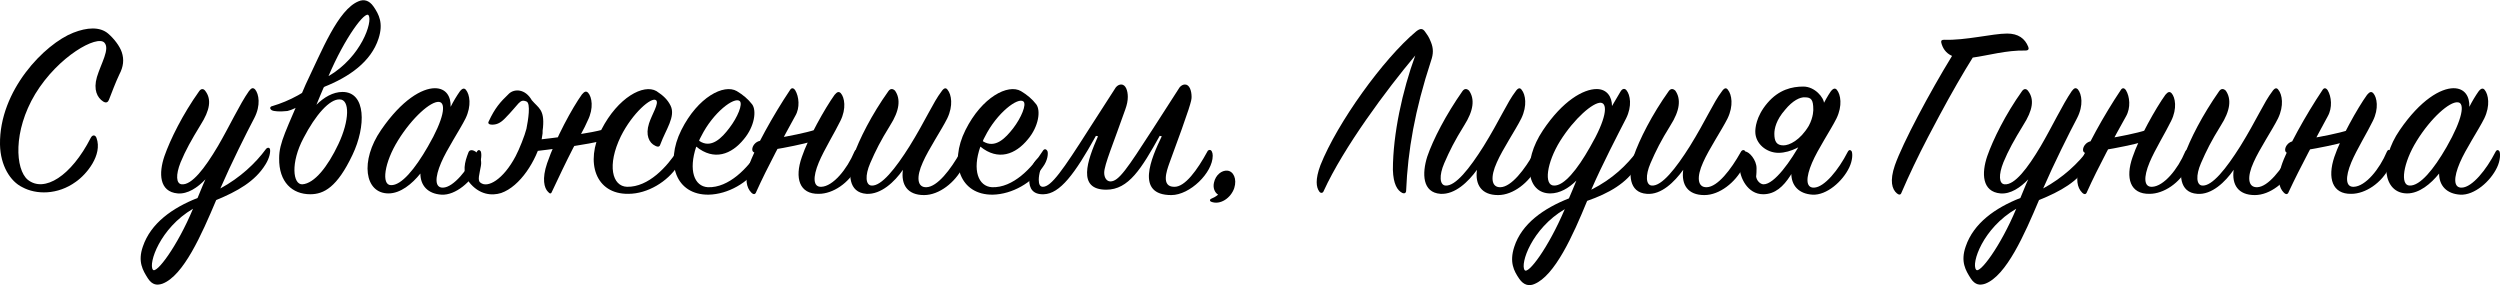
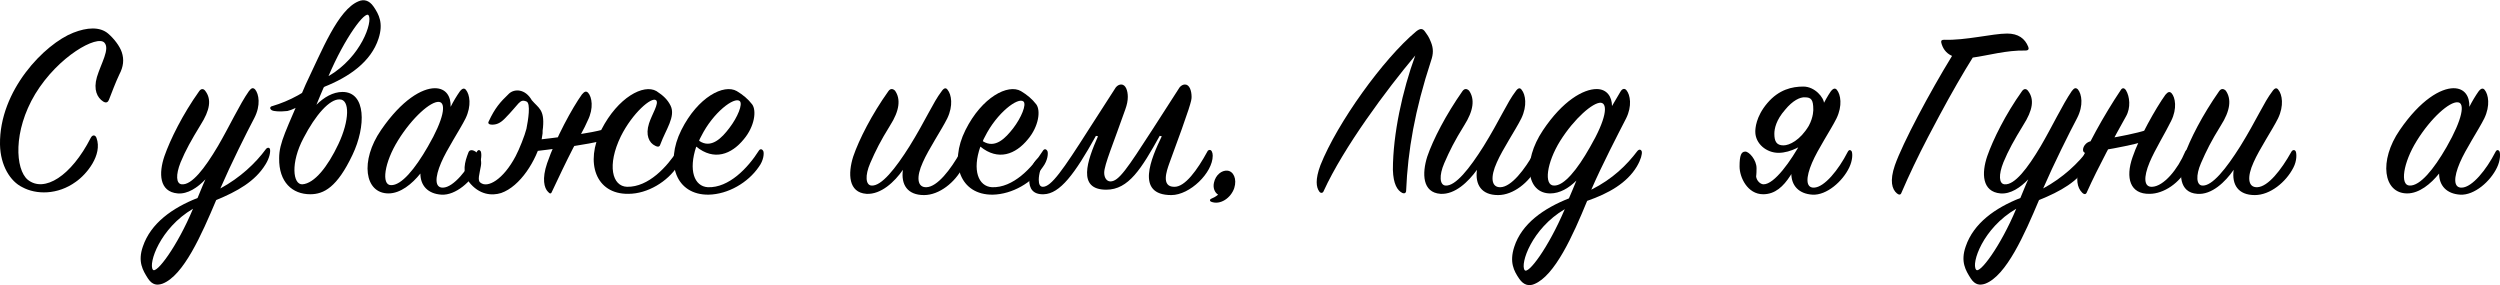
<svg xmlns="http://www.w3.org/2000/svg" id="Layer_1" x="0px" y="0px" viewBox="0 0 603.6 68.9" style="enable-background:new 0 0 603.6 68.9;" xml:space="preserve">
  <g>
    <path d="M23.3,33.3c1.5,4.1-2.4,8.8-5,10.6c-4.4,3.2-9.6,3.1-12.9,1.3C2.5,43.8,0.1,40,0,34.9c-0.2-13.1,10.8-24.3,17.7-27 c3.3-1.3,6.4-1.5,8.4,0.2c1.4,1.2,2.8,3,3.3,4.5c0.6,1.8,0.4,3.5-0.6,5.4c-0.9,1.9-1.8,4.3-2.5,6.1c-0.2,0.5-0.6,0.9-1.4,0.4 c-1.4-0.9-2.4-2.8-1.5-5.9c1-3.3,3.2-6.8,1.8-8.3c-1.7-1.9-11.1,3.2-16.7,12.4c-5.4,9-4.8,18.2-1.8,20.7c4,3.2,10.5-0.9,15.2-10.1 C22.3,32.5,23,32.5,23.3,33.3z" />
    <path d="M52.2,48.3c-3.5,8.3-7.9,18.3-13,20.2c-1.2,0.4-2.4,0.4-3.5-1.3c-1.2-1.9-2.5-4-1.2-7.7c1.9-5.6,7.1-9.3,13.2-11.7 c0.6-1.4,1.2-3,1.9-4.5c-1.9,2-4.3,3.6-6.7,3.4c-4.5-0.4-4.6-4.9-3.2-9c1.4-4,4.4-10.1,8.4-15.7c0.5-0.7,1.1-0.6,1.5,0 c1.5,2,1.1,4.6-1.2,8.2c-2.2,3.6-3.6,6.1-4.8,9c-1.2,3-1.1,5.2,0.3,5.3c2.4,0.2,5.5-3.8,8.7-9.2c2.7-4.6,5.3-10.2,7.5-13.3 c0.6-0.8,1-0.9,1.5-0.4c0.9,1.1,1.4,3.8-0.2,6.9c-1.9,3.6-5.6,11-8.2,17c4.8-2.6,8.5-6.1,11-9.5c0.3-0.4,0.9-0.5,1,0.1 c0.1,0.6-0.1,2-1.1,3.6C61.6,43.8,57.3,46.2,52.2,48.3z M36.9,65.1c0.8,1.2,5.9-5.6,9.7-14.7C38.6,55.1,35.8,63.6,36.9,65.1z" />
    <path d="M69.4,26.8c-1.9,0.2-3.3,0.1-3.8-0.2c-0.6-0.4-0.4-0.9,0.2-1c4-1.2,8.2-3.3,12.6-7.2c0.1,0,2.7-0.2,2.7-0.1 C81.2,18.3,73.8,25.8,69.4,26.8z M73.8,20.4c3.9-8.1,7.8-18.1,12.8-20.1c1.2-0.5,2.5-0.3,3.6,1.3c1.3,1.9,2.4,4,1.2,7.7 c-1.8,5.6-7.1,9.3-13.2,11.7c-0.6,1.4-1.2,2.8-1.8,4.3c1.8-1.8,4-3.1,6.3-3.1c5.7,0,5.7,8.3,2.4,15.2c-3.7,7.8-6.9,9.5-10.2,9.5 c-4.3,0-7.6-2.9-7.5-8.7C67.4,34.4,69.1,31.5,73.8,20.4z M73,44.5c2.9-0.2,6.1-4.2,8.7-9.7c2.7-5.7,2.8-10.8,0.3-10.8 c-2.4-0.1-5.8,3.7-8.7,9.3C70.1,39.3,70.7,44.6,73,44.5z M89,3.7c-0.8-1.2-5.7,5.3-9.7,14.7C87.3,13.7,90,5.2,89,3.7z" />
    <path d="M111,22.1c0.6-0.8,1.1-0.9,1.5-0.4c0.9,1.1,1.4,3.8-0.1,6.9c-1.4,2.8-4.5,7.4-5.9,10.7c-1.5,3.5-1.6,6.1,0.5,6 c2.5-0.1,5.9-4.3,8.1-8.6c0.3-0.6,0.7-0.6,1-0.1c0.2,0.6,0.2,2.1-0.6,3.8c-1.6,3.4-5.5,6.8-8.9,6.6c-3.3-0.2-5.1-2.2-5.1-5.1 c-2,2.5-4.8,4.8-7.7,4.8c-5.8,0-6.9-7.9-1.8-15.3c5-7.3,9.9-10.1,13-10.1c2.7,0,3.9,2,3.8,4.5C109.5,24.4,110.3,23.1,111,22.1z M106,24.6c-2-0.2-6.5,3.8-9.9,9.3c-3.3,5.3-4.1,10.8-1.7,10.8c2.5,0.1,5.8-3.9,8.9-9.3C107.2,28.7,107.8,24.8,106,24.6z" />
    <path d="M121.8,28.7c-1.1,1.1-2,1.4-3,1.4c-0.7,0-1.1-0.3-0.8-0.8c1.5-3.2,2.7-4.6,4.9-6.7c1.3-1.2,3.9-1.2,5.5,1.6 c1.6,1.9,3.1,2.2,2.7,6.6c-0.1,0.5-0.1,0.9-0.1,1.4l-0.2,1.3c-1.3,5.3-5.2,11.5-9.8,13.1c-2.2,0.7-5.3,0.5-7.8-2.7 c-1.7-2.3-1-4.8-0.1-7.1c0.5-1.5,3.6,0.3,3,3.3c-0.3,1.8-0.9,3.5-0.1,4c1.7,1.4,5.5-0.7,8.5-6.4c0.9-1.7,2.2-5,2.6-6.6 c0.4-2,1.1-6.2,0-6.6C125.4,23.8,125.4,25.1,121.8,28.7z M146.7,33.5c-3.2,1.5-20.1,3.3-20.1,3.3c-1.8,0.4-1.2-2.4,0.8-2.8 c0,0,17-1.7,19.8-3.3L146.7,33.5z M138.4,35.7c-1.8,3.5-3.5,7.1-5.1,10.5c-0.2,0.6-0.5,0.7-1,0.1c-0.9-0.9-1.5-3.1-0.2-6.9 c2.1-6.1,6.1-13.4,8.4-16.6c0.6-0.7,1-0.9,1.5-0.4c0.9,1,1.4,3.7-0.1,6.7C141.1,31,139.7,33.4,138.4,35.7z M161.9,25.5 c1.3,2.6-1.2,5.9-2.4,9.2c-0.2,0.7-0.5,0.9-1.3,0.5c-1.5-0.7-2.4-2.6-1.5-5.4c0.7-2.2,2.5-4.9,1.7-5.6c-1.1-0.9-5.7,3.1-8.5,8.7 c-3.4,7-2.1,12.1,1.5,12.2c5.2,0.1,9.7-4.9,12.2-8.8c0.3-0.5,0.9-0.6,1.1,0.1c0.2,0.5-0.1,2-1.1,3.7c-2.4,3.7-7.2,6.7-11.9,6.7 c-7.9,0.1-10.5-7.6-6.5-15.5c4-7.8,10.2-11.1,13.3-9.3C160.2,23.1,161.2,24.1,161.9,25.5z" />
    <path d="M170.9,45.2c5.1,0.2,9.7-4.7,12.3-8.8c0.3-0.5,0.8-0.5,1.1,0.1c0.2,0.5,0.1,2.2-1.1,3.8c-2.6,3.8-7.4,6.6-12.1,6.7 c-7.9,0.1-10.6-7.6-6.6-15.6c4-8,10.3-11.2,13.4-9.4c1.5,0.9,2.7,1.9,3.7,3.2c1.1,1.5,0.6,5.3-2,8.4c-3,3.7-7.2,5.3-11.5,1.8 C166.2,41.1,167.6,45,170.9,45.2z M176.1,30.9c2-2.6,3.3-5.8,2.5-6.5c-1.3-1.1-6.4,2.7-9.3,8.5c-0.2,0.4-0.4,0.7-0.5,1.1 C171.7,36,174.3,33.3,176.1,30.9z" />
-     <path d="M182.6,46.3c-0.2,0.6-0.6,0.8-1.2,0.2c-1.2-1.2-1.6-3.3-0.6-6.4c1.2-3.9,6-12.5,9.9-18.3c0.4-0.7,0.9-0.6,1.3,0 c0.9,1.5,1.2,4.2,0,6.2C189.3,32.9,185.2,40.5,182.6,46.3z M197.9,33.5c-3.2,1.5-15.2,3.3-15.2,3.3c-1.8,0.4-1.2-2.4,0.8-2.8 c0,0,12-1.7,14.9-3.3L197.9,33.5z M193.6,37.9c1.5-4.5,5.6-11.8,7.9-15c0.6-0.7,1-0.9,1.5-0.4c0.9,1,1.4,3.7-0.1,6.7 c-1.3,2.7-3.9,6.9-5.2,10c-1.5,3.6-1.4,6,0.6,5.9c2.8-0.1,6.2-4.2,8-8.5c0.3-0.6,0.7-0.5,1,0c0.5,1,0.3,2.3-0.4,3.8 c-1.9,3.8-5.8,6.4-9.2,6.4C193,46.9,191.8,43,193.6,37.9z" />
    <path d="M209.2,46.8c-4.4-0.3-4.5-4.9-3.2-9c1.4-4.1,4.5-10.2,8.5-15.8c0.5-0.7,1.1-0.6,1.6-0.1c1.4,2,1.1,4.8-1.2,8.4 c-2.3,3.7-3.5,6.1-4.8,9.1c-1.3,3-1.1,5.3,0.3,5.4c2.4,0.2,5.8-4.1,9.2-9.5c3.9-6.3,5.7-10.6,7.7-13.2c0.6-0.9,1.1-1,1.5-0.4 c0.9,1.1,1.4,3.8-0.1,6.9c-1.4,2.8-4.5,7.4-5.9,10.6c-1.6,3.5-1.4,6.1,0.9,6c2.6-0.1,5.8-4.2,8.2-8.5c0.3-0.6,0.9-0.6,1.1-0.1 c0.2,0.5,0.3,2.2-0.6,3.9c-1.8,3.5-5.6,6.6-9.3,6.6c-4,0-5.6-2.5-5.1-6.1C216,43.9,212.7,47,209.2,46.8z" />
    <path d="M239.5,45.2c5.1,0.2,9.7-4.7,12.3-8.8c0.3-0.5,0.8-0.5,1.1,0.1c0.2,0.5,0.1,2.2-1.1,3.8c-2.6,3.8-7.4,6.6-12.1,6.7 c-7.9,0.1-10.6-7.6-6.6-15.6c4-8,10.3-11.2,13.4-9.4c1.5,0.9,2.7,1.9,3.7,3.2c1.1,1.5,0.6,5.3-2,8.4c-3,3.7-7.2,5.3-11.5,1.8 C234.7,41.1,236.2,45,239.5,45.2z M244.6,31c2-2.6,3.3-5.8,2.5-6.5c-1.3-1.1-6.4,2.7-9.3,8.5c-0.2,0.4-0.4,0.7-0.5,1.1 C240.3,36,242.8,33.3,244.6,31z" />
    <path d="M291.5,36.6c0.1-0.3,0.4-0.4,0.6-0.4c0.4,0,0.7,0.6,0.7,1.4c0,4.1-5.5,9.5-10,9.5c-8.8,0-4.8-9-2.3-14.2l-0.5-0.1 c-4.4,7.9-7.5,13-12.9,13c-7.1,0-4.6-7-2-12.9l-0.5-0.1c-5.1,9.2-8.7,14-12.6,14.1c-2.7,0.1-3.5-1.5-3.5-3.4c0-2.5,1.3-5.7,3.4-5.7 c0.3,0,0.5,0.1,0.5,0.4c0,0.1-0.1,0.3-0.2,0.5c-0.9,1.5-1.4,3.4-1.4,4.7c0,1.1,0.3,1.7,1,1.7c2,0,4.8-4,11.1-13.9l6.5-10.1 c0.4-0.5,0.9-0.7,1.3-0.7c1.1,0,1.6,1.5,1.6,3c0,0.9-0.2,1.9-0.6,3c-2.8,8-5.1,13.4-5.1,15.3c0,1.2,0.6,2.1,1.5,2.1 c2,0,4-3,10.2-12.6l6.5-10.1c0.4-0.5,0.9-0.7,1.3-0.7c1.1,0,1.6,1.5,1.6,3c0,0.9-0.2,2-5.4,16.1c-0.6,1.7-2,5.6,1.2,5.6 C286.1,45.2,289.1,41,291.5,36.6z" />
    <path d="M293.1,44.1c0.4-1.9,1.9-3,3.2-2.9c1.5,0.1,2.4,2,1.7,4.2c-0.8,2.4-3.4,4.2-5.6,3.3c-0.4-0.2-0.3-0.6,0-0.7 c0.5-0.2,1.1-0.5,1.7-1C293.3,46.5,292.8,45.4,293.1,44.1z" />
    <path d="M341.7,13.4c-6.9,8.2-17.3,22.2-22.1,32.7c-0.2,0.6-0.8,0.6-1.1,0.1c-0.7-1-1-2.8,0.3-6.3c4.1-10.3,15.2-25.7,23.1-32.3 c1-0.8,1.6-0.8,2.2,0.1c0.6,0.9,0.8,1,1.4,2.5c0.6,1.5,0.6,2.8,0,4.5c-3.9,11.9-5.6,21.7-6,31.3c0,0.6-0.4,0.8-0.9,0.6 c-1.2-0.6-2.2-2.1-2.3-5.6C336.3,32.4,338.6,21.9,341.7,13.4z" />
    <path d="M347.8,46.8c-4.4-0.3-4.5-4.9-3.2-9c1.4-4.1,4.5-10.1,8.5-15.8c0.5-0.7,1.1-0.6,1.6-0.1c1.4,2,1.1,4.8-1.2,8.4 c-2.3,3.7-3.5,6.1-4.8,9.1c-1.3,3-1.1,5.3,0.3,5.4c2.4,0.2,5.8-4.1,9.2-9.5c3.9-6.3,5.7-10.6,7.7-13.2c0.6-0.9,1.1-1,1.5-0.4 c0.9,1.1,1.4,3.8-0.1,6.9c-1.4,2.8-4.5,7.4-5.9,10.6c-1.6,3.5-1.4,6.1,0.9,6c2.6-0.1,5.8-4.2,8.2-8.5c0.3-0.6,0.9-0.6,1.1-0.1 c0.2,0.5,0.3,2.2-0.6,3.9c-1.8,3.5-5.6,6.6-9.3,6.6c-4,0-5.6-2.5-5.1-6.1C354.5,43.9,351.3,47,347.8,46.8z" />
    <path d="M383.2,48.5c-3.4,8.3-7.8,18.1-12.8,20.1c-1.2,0.5-2.5,0.3-3.6-1.3c-1.3-1.9-2.4-4-1.2-7.7c1.8-5.6,7.1-9.3,13.2-11.7 c0.6-1.4,1.2-2.8,1.8-4.3c-1.8,1.8-4,3.1-6.3,3.1c-5.7,0-6.8-7.7-1.8-15.2c4.8-7.2,9.8-10,13-10c2.5,0,3.7,1.9,3.7,4.1 c0.7-1.2,1.4-2.4,2-3.4c0.5-0.9,1.1-0.9,1.5-0.4c0.9,1.1,1.4,3.8-0.1,6.8c-1.9,3.7-5.8,11.2-8.4,17.2c5.2-2.6,8.6-6,11.1-9.3 c0.4-0.5,0.9-0.5,1.1,0.1c0.1,0.6-0.2,1.9-1.2,3.6C392.8,44.2,388.4,46.7,383.2,48.5z M368.1,65.2c0.8,1.2,5.7-5.3,9.7-14.7 C369.8,55.2,367,63.7,368.1,65.2z M386.5,24.8c-1.9-0.1-6.4,3.8-9.8,9.2c-3.3,5.3-4,10.8-1.5,10.8c2.4,0.1,5.6-3.8,8.7-9.3 C387.8,28.8,388.3,25,386.5,24.8z" />
-     <path d="M397.6,46.8c-4.4-0.3-4.5-4.9-3.2-9c1.4-4.1,4.5-10.2,8.5-15.8c0.5-0.7,1.1-0.6,1.6-0.1c1.4,2,1.1,4.8-1.2,8.4 c-2.3,3.7-3.5,6.1-4.8,9.1c-1.3,3-1.1,5.3,0.3,5.4c2.4,0.2,5.8-4.1,9.2-9.5c3.9-6.3,5.7-10.6,7.7-13.2c0.6-0.9,1.1-1,1.5-0.4 c0.9,1.1,1.4,3.8-0.1,6.9c-1.4,2.8-4.5,7.4-5.9,10.6c-1.6,3.5-1.4,6.1,0.9,6c2.6-0.1,5.8-4.2,8.2-8.5c0.3-0.6,0.9-0.6,1.1-0.1 c0.2,0.5,0.3,2.2-0.6,3.9c-1.8,3.5-5.6,6.6-9.3,6.6c-4,0-5.6-2.5-5.1-6.1C404.3,43.9,401.1,47.1,397.6,46.8z" />
    <path d="M436.9,34.1c-3.3,5.2-5.4,12.8-11.2,12.8c-3.8,0-5.7-4.1-5.7-6.7c0-2.7,0.4-3.6,1.4-3.6c0.9,0,2.7,2,2.7,4 c0,1.7-0.1,1.7-0.1,2c0.1,1,1,1.9,1.8,1.9c2.6,0,6.6-5.6,9.2-10.4L436.9,34.1z M436.3,34.3c-0.9,0.6-3.8,2.6-6.9,2.6 c-2.9,0-5.6-2.2-5.6-5.1c0-0.7,0.1-3.6,2.9-6.9c2.8-3.3,6-4,8.7-4c2.8,0,5,2.7,5,4.1L436.3,34.3z M437.8,26.4c0-2.3-0.5-2.9-2-2.9 c-1.2-0.1-3,0.8-4.8,3c-2.2,2.5-2.6,4.6-2.6,5.8c0,1.8,0.5,2.8,2.2,2.8c1.4,0,4-1.2,6.1-4.7C437.9,28.2,437.8,26.4,437.8,26.4z M439.8,25.9c0.8-1.5,1.5-2.8,2.2-3.8c0.6-0.8,1.1-0.9,1.5-0.4c0.9,1.1,1.4,3.8-0.1,6.9c-1.4,2.8-4.5,7.4-5.9,10.7 c-1.5,3.5-1.6,6.1,0.5,6c2.5-0.1,5.9-4.3,8.1-8.6c0.3-0.6,0.7-0.6,1-0.1c0.2,0.6,0.2,2.1-0.6,3.8c-1.6,3.4-5.5,6.8-8.9,6.6 c-3.3-0.2-5.1-2.2-5.1-5.1L439.8,25.9z" />
    <path d="M468.7,10.3c-0.1-0.5,0.1-0.7,0.7-0.7c5.1,0.2,11.7-1.5,15.2-1.5c2.7,0,4.3,1.2,5.1,3.2c0.2,0.5,0.1,0.9-0.7,0.9 c-4.6-0.1-9,1.2-12.7,1.7c-2.2,3.5-5.1,8.5-8.1,14.1l-2.7,5.1c-2.4,4.6-4.6,9.2-6.4,13.4c-0.2,0.6-0.6,0.6-1.1,0.2 c-1.2-1-1.8-3-0.5-6.8c1.9-5.4,8.4-17.6,13.8-26.4C469.7,12.8,469,11.5,468.7,10.3z" />
    <path d="M492.3,48.3c-3.5,8.3-7.9,18.3-13,20.2c-1.2,0.4-2.4,0.4-3.5-1.3c-1.2-1.9-2.5-4-1.2-7.7c1.9-5.6,7.1-9.3,13.2-11.7 c0.6-1.4,1.2-3,1.9-4.5c-1.9,2-4.3,3.6-6.7,3.4c-4.5-0.4-4.6-4.9-3.2-9c1.4-4,4.4-10.1,8.4-15.7c0.5-0.7,1.1-0.6,1.5,0 c1.5,2,1.1,4.6-1.2,8.2c-2.2,3.6-3.6,6.1-4.8,9c-1.2,3-1.1,5.2,0.3,5.3c2.4,0.2,5.5-3.8,8.7-9.2c2.7-4.6,5.3-10.1,7.5-13.3 c0.6-0.8,1-0.9,1.5-0.4c0.9,1.1,1.4,3.8-0.2,6.9c-1.9,3.6-5.6,11-8.2,17c4.8-2.6,8.5-6.1,11-9.5c0.3-0.4,0.9-0.5,1,0.1 c0.1,0.6-0.1,2-1.1,3.6C501.8,43.8,497.5,46.2,492.3,48.3z M477.1,65.1c0.8,1.2,5.9-5.6,9.7-14.7C478.7,55.1,475.9,63.6,477.1,65.1 z" />
    <path d="M503.9,46.3c-0.2,0.6-0.6,0.8-1.2,0.2c-1.2-1.2-1.6-3.3-0.6-6.4c1.2-3.9,6-12.5,9.9-18.3c0.4-0.7,0.9-0.6,1.3,0 c0.9,1.5,1.2,4.2,0,6.3C510.6,32.9,506.5,40.5,503.9,46.3z M519.2,33.6c-3.2,1.5-15.2,3.3-15.2,3.3c-1.8,0.4-1.2-2.4,0.8-2.8 c0,0,12-1.7,14.9-3.3L519.2,33.6z M514.9,37.9c1.5-4.5,5.6-11.8,7.9-15c0.6-0.7,1-0.9,1.5-0.4c0.9,1,1.4,3.7-0.1,6.7 c-1.3,2.7-3.9,6.9-5.2,10c-1.5,3.6-1.4,6,0.6,5.9c2.8-0.1,6.2-4.2,8-8.5c0.3-0.6,0.7-0.5,1,0c0.5,1,0.3,2.3-0.4,3.8 c-1.9,3.8-5.8,6.4-9.2,6.4C514.3,46.9,513.1,43,514.9,37.9z" />
    <path d="M530.5,46.8c-4.4-0.3-4.5-4.9-3.2-9c1.4-4.1,4.5-10.1,8.5-15.8c0.5-0.7,1.1-0.6,1.6-0.1c1.4,2,1.1,4.8-1.2,8.4 c-2.3,3.7-3.5,6.1-4.8,9.1c-1.3,3-1.1,5.3,0.3,5.4c2.4,0.2,5.8-4.1,9.2-9.5c3.9-6.3,5.7-10.6,7.7-13.2c0.6-0.9,1.1-1,1.5-0.4 c0.9,1.1,1.4,3.8-0.1,6.9c-1.4,2.8-4.5,7.4-5.9,10.6c-1.6,3.5-1.4,6.1,0.9,6c2.6-0.1,5.8-4.2,8.2-8.5c0.3-0.6,0.9-0.6,1.1-0.1 c0.2,0.5,0.3,2.2-0.6,3.9c-1.8,3.5-5.6,6.6-9.3,6.6c-4,0-5.6-2.5-5.1-6.1C537.3,43.9,534,47.1,530.5,46.8z" />
-     <path d="M552.6,46.3c-0.2,0.6-0.6,0.8-1.2,0.2c-1.2-1.2-1.6-3.3-0.6-6.4c1.2-3.9,6-12.5,9.9-18.3c0.4-0.7,0.9-0.6,1.3,0 c0.9,1.5,1.2,4.2,0,6.3C559.4,32.9,555.3,40.5,552.6,46.3z M568,33.6c-3.2,1.5-15.2,3.3-15.2,3.3c-1.8,0.4-1.2-2.4,0.8-2.8 c0,0,12-1.7,14.9-3.3L568,33.6z M563.6,37.9c1.5-4.5,5.6-11.8,7.9-15c0.6-0.7,1-0.9,1.5-0.4c0.9,1,1.4,3.7-0.1,6.7 c-1.3,2.7-3.9,6.9-5.2,10c-1.5,3.6-1.4,6,0.6,5.9c2.8-0.1,6.2-4.2,8-8.5c0.3-0.6,0.7-0.5,1,0c0.5,1,0.3,2.3-0.4,3.8 c-1.9,3.8-5.8,6.4-9.2,6.4C563.1,46.9,561.9,43,563.6,37.9z" />
    <path d="M598.4,22.1c0.6-0.8,1.1-0.9,1.5-0.4c0.9,1.1,1.4,3.8-0.1,6.9c-1.4,2.8-4.5,7.4-5.9,10.7c-1.5,3.5-1.6,6.1,0.5,6 c2.5-0.1,5.9-4.3,8.1-8.6c0.3-0.6,0.7-0.6,1-0.1c0.2,0.6,0.2,2.1-0.6,3.8c-1.6,3.4-5.5,6.8-8.9,6.6c-3.3-0.2-5.1-2.2-5.1-5.1 c-2,2.5-4.8,4.8-7.7,4.8c-5.8,0-6.9-7.9-1.8-15.3c5-7.3,9.9-10.1,13-10.1c2.7,0,3.9,2,3.8,4.5C596.9,24.4,597.7,23.1,598.4,22.1z M593.4,24.7c-2-0.2-6.5,3.8-9.9,9.3c-3.3,5.3-4.1,10.8-1.7,10.8c2.5,0.1,5.8-3.9,8.9-9.3C594.6,28.7,595.2,24.8,593.4,24.7z" />
  </g>
</svg>